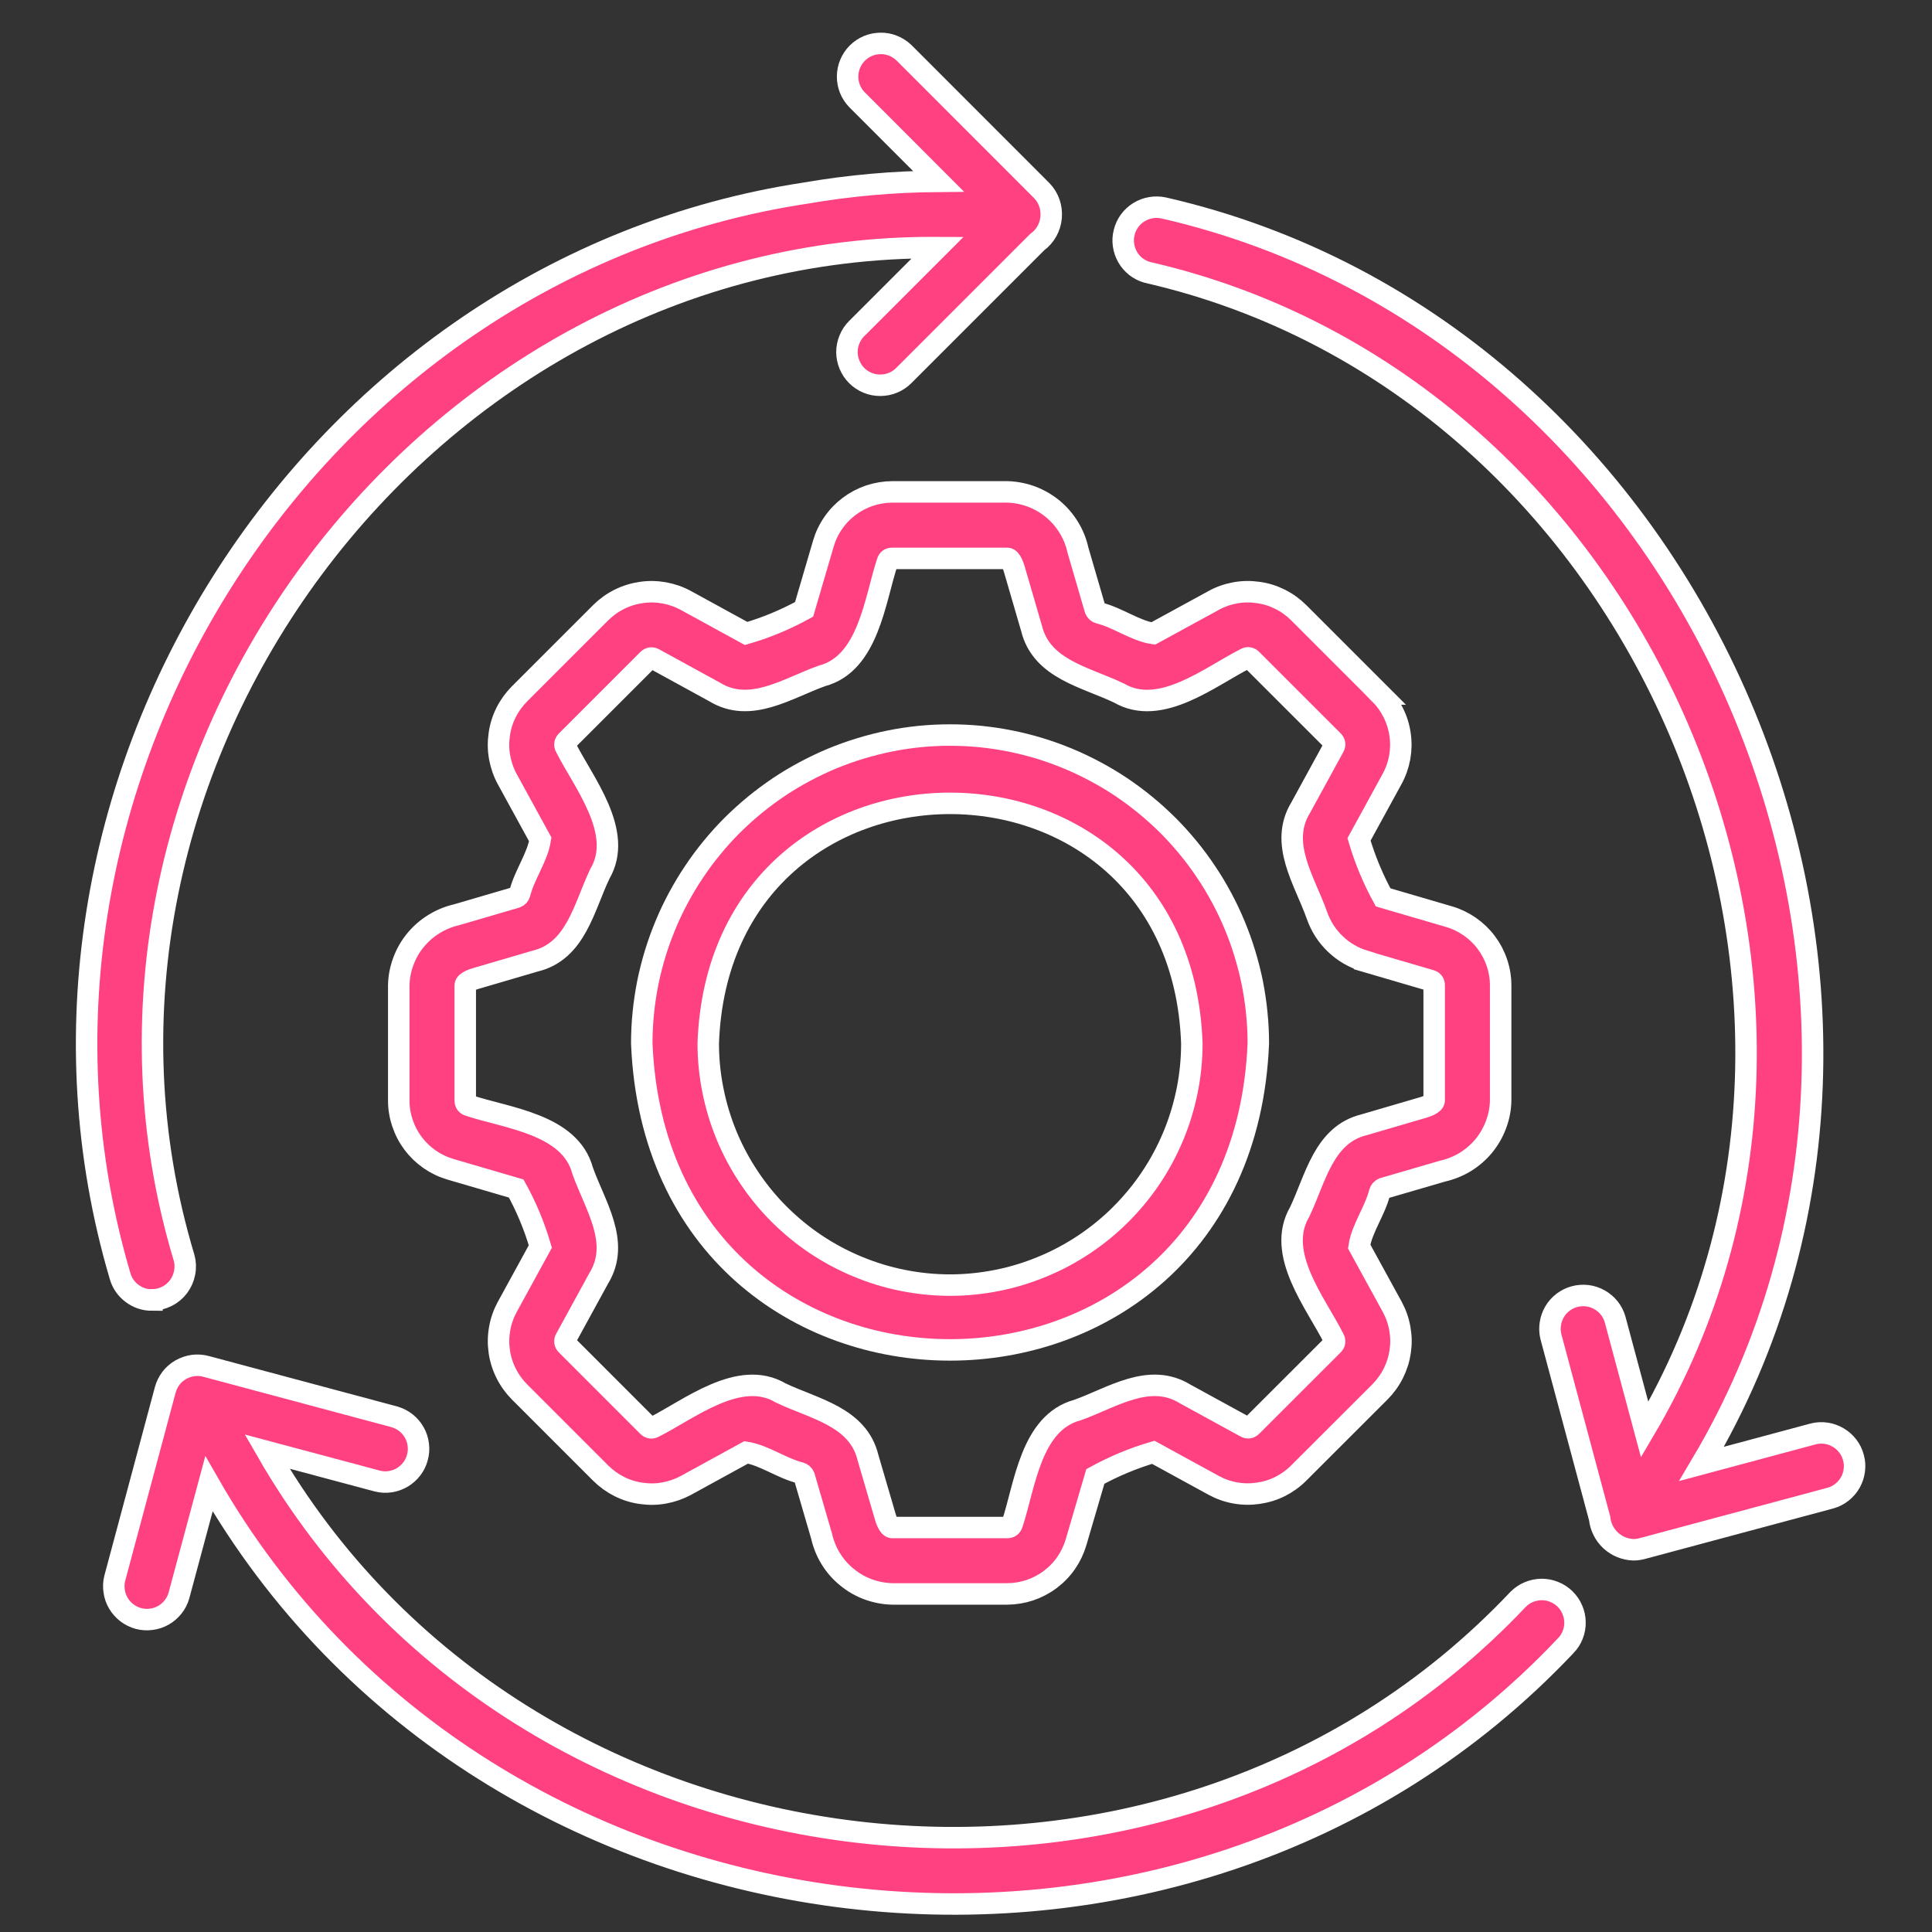
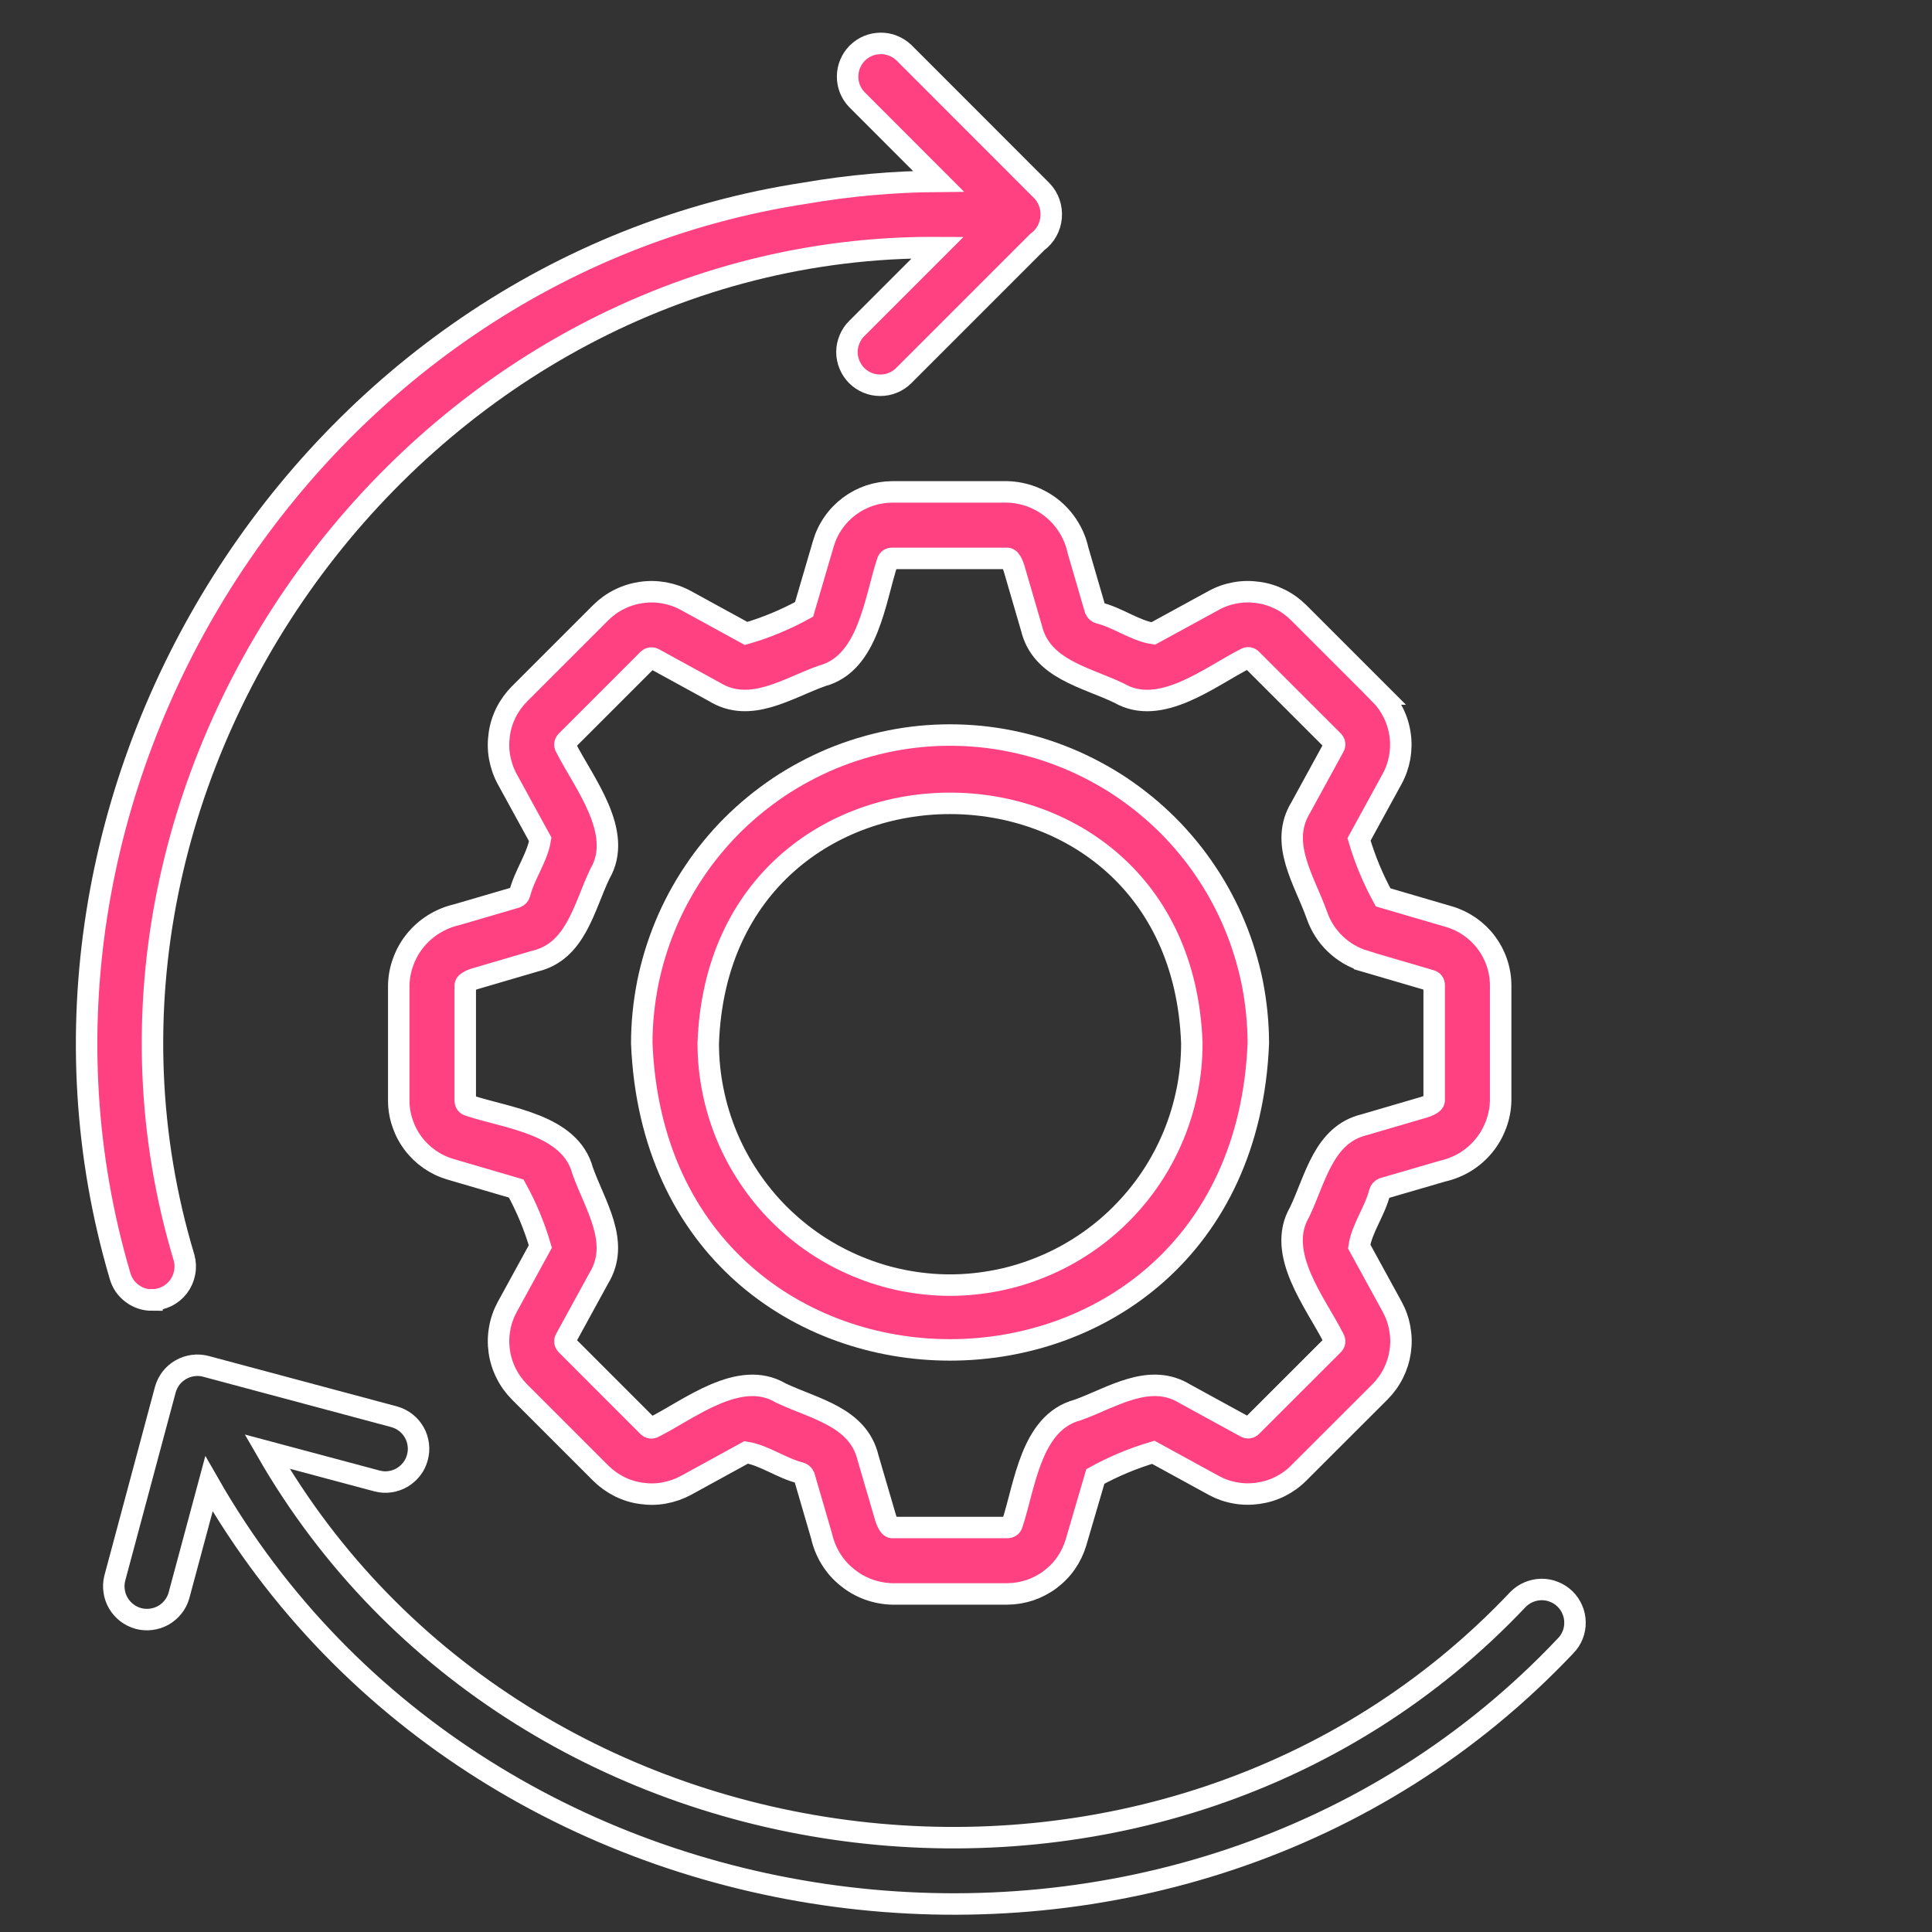
<svg xmlns="http://www.w3.org/2000/svg" width="137" zoomAndPan="magnify" viewBox="0 0 102.75 102.75" height="137" preserveAspectRatio="xMidYMid meet">
  <rect x="0" y="0" width="102.75" height="102.75" fill="#333333" stroke="none" />
  <defs>
    <clipPath id="ba394cb1fb">
      <path d="M 53 4 L 102.5 4 L 102.5 89 L 53 89 Z M 53 4 " clip-rule="nonzero" />
    </clipPath>
    <clipPath id="ba4325bbdd">
      <path d="M 0 66 L 91 66 L 91 102.5 L 0 102.5 Z M 0 66 " clip-rule="nonzero" />
    </clipPath>
  </defs>
-   <path fill="#ff4081" d="M 96.309 76.211 L 90.359 77.809 C 105.336 52.578 90.359 17.578 61.75 11.031 C 61.523 10.984 61.301 10.98 61.074 11.02 C 60.848 11.059 60.637 11.137 60.441 11.258 C 60.246 11.379 60.082 11.531 59.945 11.715 C 59.812 11.902 59.715 12.105 59.66 12.328 C 59.602 12.551 59.59 12.773 59.621 13 C 59.652 13.227 59.727 13.441 59.84 13.641 C 59.953 13.84 60.102 14.008 60.281 14.152 C 60.461 14.293 60.664 14.395 60.883 14.457 C 87.242 20.477 101.059 52.715 87.332 75.992 L 85.758 70.125 C 85.695 69.902 85.59 69.703 85.445 69.52 C 85.301 69.34 85.129 69.195 84.93 69.082 C 84.727 68.969 84.512 68.895 84.285 68.867 C 84.055 68.84 83.828 68.855 83.605 68.914 C 83.383 68.973 83.18 69.074 82.996 69.211 C 82.812 69.352 82.66 69.52 82.543 69.719 C 82.426 69.918 82.348 70.133 82.316 70.359 C 82.281 70.586 82.289 70.812 82.344 71.039 L 84.938 80.711 C 84.961 80.934 85.023 81.145 85.125 81.348 C 85.227 81.551 85.359 81.727 85.523 81.879 C 85.691 82.031 85.875 82.152 86.086 82.238 C 86.293 82.32 86.512 82.367 86.738 82.375 C 86.891 82.375 87.043 82.352 87.195 82.312 L 97.219 79.625 C 97.441 79.562 97.641 79.457 97.824 79.312 C 98.004 79.168 98.152 78.996 98.266 78.797 C 98.379 78.594 98.449 78.379 98.477 78.152 C 98.508 77.922 98.492 77.695 98.43 77.473 C 98.371 77.25 98.273 77.047 98.133 76.863 C 97.992 76.68 97.824 76.527 97.625 76.41 C 97.426 76.293 97.215 76.215 96.984 76.18 C 96.758 76.148 96.531 76.156 96.305 76.211 Z M 96.309 76.211 " fill-opacity="1" fill-rule="nonzero" />
  <g clip-path="url(#ba394cb1fb)">
-     <path stroke-linecap="butt" transform="matrix(1.142, 0, 0, 1.142, -385.235, -78.292)" fill="none" stroke-linejoin="miter" d="M 421.79 135.331 L 416.579 136.73 C 429.697 114.631 416.579 83.974 391.52 78.239 C 391.321 78.198 391.126 78.195 390.928 78.229 C 390.729 78.263 390.544 78.332 390.373 78.438 C 390.202 78.544 390.059 78.677 389.939 78.838 C 389.822 79.002 389.737 79.18 389.689 79.375 C 389.638 79.57 389.627 79.765 389.655 79.964 C 389.682 80.162 389.747 80.35 389.846 80.525 C 389.946 80.699 390.076 80.847 390.233 80.973 C 390.39 81.096 390.568 81.185 390.76 81.24 C 413.848 86.513 425.95 114.751 413.927 135.139 L 412.548 130 C 412.494 129.805 412.401 129.631 412.275 129.47 C 412.148 129.313 411.997 129.186 411.823 129.087 C 411.645 128.988 411.457 128.923 411.258 128.899 C 411.057 128.875 410.858 128.888 410.663 128.94 C 410.468 128.991 410.29 129.08 410.129 129.2 C 409.968 129.323 409.835 129.47 409.732 129.644 C 409.63 129.819 409.561 130.007 409.534 130.206 C 409.503 130.404 409.51 130.603 409.558 130.801 L 411.83 139.273 C 411.85 139.468 411.905 139.652 411.994 139.83 C 412.083 140.008 412.199 140.162 412.343 140.296 C 412.49 140.429 412.651 140.535 412.836 140.61 C 413.017 140.682 413.209 140.723 413.407 140.73 C 413.541 140.73 413.674 140.71 413.807 140.676 L 422.587 138.321 C 422.782 138.267 422.957 138.174 423.117 138.048 C 423.275 137.921 423.405 137.771 423.504 137.596 C 423.603 137.418 423.665 137.23 423.689 137.032 C 423.716 136.83 423.703 136.631 423.648 136.436 C 423.596 136.241 423.511 136.063 423.388 135.902 C 423.265 135.742 423.117 135.608 422.943 135.506 C 422.768 135.403 422.584 135.334 422.382 135.304 C 422.183 135.276 421.985 135.283 421.786 135.331 Z M 421.79 135.331 " stroke="#ffffff" stroke-width="1" stroke-opacity="1" stroke-miterlimit="4" />
-   </g>
+     </g>
  <path stroke-linecap="butt" transform="matrix(1.142, 0, 0, 1.142, -129.243, -37.812)" fill-opacity="1" fill="#ff4081" fill-rule="nonzero" stroke-linejoin="miter" d="M 120.251 93.647 C 120.494 93.647 120.723 93.592 120.939 93.483 C 121.158 93.377 121.339 93.223 121.486 93.031 C 121.63 92.836 121.726 92.62 121.77 92.384 C 121.818 92.145 121.808 91.909 121.743 91.676 C 114.879 68.875 132.982 44.497 156.841 44.64 L 153.07 48.411 C 152.923 48.555 152.814 48.722 152.735 48.914 C 152.656 49.102 152.615 49.3 152.615 49.506 C 152.615 49.711 152.656 49.909 152.735 50.098 C 152.814 50.286 152.923 50.453 153.07 50.601 C 153.214 50.744 153.382 50.857 153.573 50.936 C 153.761 51.015 153.96 51.052 154.165 51.052 C 154.37 51.052 154.569 51.015 154.757 50.936 C 154.949 50.857 155.116 50.744 155.26 50.601 L 161.474 44.387 C 161.662 44.25 161.812 44.083 161.925 43.881 C 162.038 43.679 162.103 43.467 162.124 43.234 C 162.144 43.005 162.117 42.782 162.042 42.563 C 161.966 42.348 161.85 42.153 161.689 41.989 L 155.26 35.556 C 155.113 35.419 154.945 35.313 154.757 35.238 C 154.569 35.163 154.377 35.128 154.175 35.132 C 153.974 35.135 153.779 35.173 153.59 35.252 C 153.406 35.33 153.241 35.443 153.098 35.583 C 152.957 35.727 152.844 35.891 152.766 36.08 C 152.687 36.264 152.649 36.459 152.646 36.661 C 152.643 36.863 152.68 37.058 152.752 37.246 C 152.827 37.431 152.933 37.599 153.074 37.746 L 156.878 41.554 C 154.805 41.568 152.742 41.749 150.696 42.102 C 127.453 45.626 112.125 70.028 118.763 92.531 C 118.858 92.863 119.043 93.134 119.32 93.342 C 119.594 93.548 119.905 93.654 120.251 93.654 Z M 120.251 93.647 " stroke="#ffffff" stroke-width="1" stroke-opacity="1" stroke-miterlimit="4" />
-   <path fill="#ff4081" d="M 83.207 87.395 C 83.367 87.227 83.492 87.035 83.578 86.816 C 83.664 86.602 83.703 86.375 83.699 86.141 C 83.695 85.91 83.648 85.684 83.555 85.473 C 83.465 85.258 83.332 85.066 83.168 84.906 C 83 84.742 82.809 84.617 82.59 84.531 C 82.375 84.441 82.148 84.402 81.918 84.402 C 81.684 84.406 81.461 84.453 81.246 84.543 C 81.031 84.633 80.84 84.762 80.676 84.926 C 61.953 104.754 27.754 100.699 14.16 77.07 L 20.031 78.641 C 20.254 78.695 20.48 78.707 20.707 78.672 C 20.938 78.637 21.148 78.562 21.348 78.445 C 21.547 78.324 21.715 78.176 21.855 77.992 C 21.996 77.809 22.094 77.605 22.152 77.383 C 22.215 77.156 22.23 76.934 22.199 76.703 C 22.172 76.473 22.102 76.258 21.988 76.059 C 21.875 75.855 21.727 75.684 21.547 75.539 C 21.367 75.398 21.164 75.293 20.941 75.227 L 10.918 72.543 C 10.691 72.48 10.461 72.465 10.227 72.496 C 9.992 72.527 9.777 72.602 9.57 72.719 C 9.367 72.836 9.195 72.984 9.051 73.172 C 8.91 73.359 8.809 73.566 8.746 73.793 L 6.059 83.82 C 6.004 84.043 5.996 84.27 6.031 84.496 C 6.062 84.727 6.141 84.941 6.258 85.137 C 6.375 85.336 6.527 85.504 6.711 85.645 C 6.895 85.785 7.098 85.883 7.32 85.945 C 7.543 86.004 7.77 86.02 8 85.988 C 8.227 85.961 8.441 85.891 8.645 85.777 C 8.844 85.664 9.016 85.516 9.16 85.336 C 9.305 85.156 9.41 84.953 9.473 84.73 L 11.07 78.785 C 25.77 104.473 62.891 108.906 83.203 87.395 Z M 83.207 87.395 " fill-opacity="1" fill-rule="nonzero" />
  <g clip-path="url(#ba4325bbdd)">
    <path stroke-linecap="butt" transform="matrix(1.142, 0, 0, 1.142, -135.975, -364.458)" fill="none" stroke-linejoin="miter" d="M 191.984 395.783 C 192.124 395.636 192.234 395.468 192.309 395.277 C 192.384 395.088 192.419 394.89 192.415 394.685 C 192.412 394.483 192.371 394.284 192.289 394.1 C 192.21 393.911 192.094 393.744 191.95 393.603 C 191.803 393.46 191.635 393.35 191.443 393.275 C 191.255 393.196 191.057 393.162 190.855 393.162 C 190.65 393.165 190.455 393.207 190.266 393.285 C 190.078 393.364 189.911 393.477 189.767 393.621 C 173.367 410.988 143.412 407.437 131.505 386.74 L 136.648 388.115 C 136.843 388.163 137.041 388.173 137.24 388.143 C 137.441 388.112 137.626 388.047 137.801 387.944 C 137.975 387.838 138.122 387.708 138.245 387.547 C 138.369 387.386 138.454 387.209 138.505 387.014 C 138.56 386.815 138.574 386.62 138.547 386.418 C 138.523 386.216 138.461 386.028 138.362 385.854 C 138.263 385.676 138.133 385.525 137.975 385.399 C 137.818 385.275 137.64 385.183 137.445 385.125 L 128.665 382.774 C 128.467 382.72 128.265 382.706 128.06 382.733 C 127.854 382.761 127.666 382.826 127.485 382.928 C 127.307 383.031 127.156 383.161 127.03 383.325 C 126.906 383.489 126.818 383.671 126.763 383.869 L 124.409 392.652 C 124.361 392.847 124.354 393.046 124.385 393.244 C 124.412 393.446 124.481 393.634 124.583 393.805 C 124.686 393.98 124.819 394.127 124.98 394.25 C 125.141 394.373 125.319 394.459 125.514 394.514 C 125.709 394.565 125.907 394.579 126.109 394.551 C 126.308 394.527 126.496 394.466 126.674 394.366 C 126.848 394.267 126.999 394.137 127.125 393.98 C 127.252 393.822 127.344 393.644 127.399 393.449 L 128.799 388.242 C 141.674 410.742 174.189 414.625 191.981 395.783 Z M 191.984 395.783 " stroke="#ffffff" stroke-width="1" stroke-opacity="1" stroke-miterlimit="4" />
  </g>
  <path stroke-linecap="butt" transform="matrix(1.142, 0, 0, 1.142, -206.371, -148.7)" fill-opacity="1" fill="#ff4081" fill-rule="nonzero" stroke-linejoin="miter" d="M 244.978 162.53 L 241.187 158.739 C 240.931 158.486 240.643 158.277 240.318 158.116 C 239.997 157.956 239.658 157.849 239.302 157.802 C 238.943 157.75 238.587 157.754 238.234 157.819 C 237.879 157.884 237.543 158 237.229 158.175 L 234.416 159.711 C 233.581 159.588 232.757 158.968 231.905 158.76 C 231.816 158.736 231.754 158.681 231.716 158.595 L 230.909 155.824 C 230.827 155.448 230.683 155.095 230.481 154.767 C 230.279 154.438 230.03 154.151 229.732 153.904 C 229.431 153.658 229.102 153.47 228.74 153.333 C 228.377 153.2 228.004 153.128 227.617 153.117 L 222.259 153.117 C 221.897 153.121 221.548 153.179 221.205 153.292 C 220.863 153.408 220.549 153.573 220.261 153.788 C 219.974 154.004 219.724 154.26 219.519 154.558 C 219.313 154.852 219.159 155.174 219.057 155.519 L 218.157 158.589 C 217.298 159.061 216.398 159.437 215.457 159.711 L 212.645 158.171 C 212.33 158 211.995 157.884 211.639 157.819 C 211.286 157.757 210.931 157.75 210.575 157.802 C 210.219 157.853 209.877 157.959 209.555 158.12 C 209.234 158.277 208.946 158.486 208.69 158.739 L 204.898 162.53 C 204.645 162.787 204.437 163.074 204.276 163.396 C 204.115 163.717 204.009 164.06 203.961 164.415 C 203.91 164.771 203.913 165.127 203.978 165.483 C 204.043 165.835 204.159 166.174 204.33 166.489 L 205.87 169.301 C 205.74 170.136 205.131 170.954 204.916 171.816 C 204.892 171.902 204.837 171.963 204.751 171.998 L 201.983 172.808 C 201.607 172.894 201.255 173.038 200.926 173.24 C 200.598 173.441 200.31 173.691 200.064 173.989 C 199.817 174.287 199.629 174.618 199.496 174.978 C 199.359 175.34 199.287 175.717 199.28 176.1 L 199.28 181.461 C 199.28 181.821 199.338 182.173 199.455 182.515 C 199.568 182.854 199.732 183.169 199.951 183.46 C 200.166 183.747 200.423 183.993 200.717 184.199 C 201.012 184.404 201.333 184.558 201.679 184.661 L 204.751 185.56 C 205.224 186.419 205.6 187.319 205.874 188.26 L 204.334 191.073 C 204.163 191.387 204.043 191.723 203.981 192.078 C 203.916 192.431 203.91 192.787 203.961 193.146 C 204.012 193.502 204.118 193.841 204.279 194.162 C 204.44 194.487 204.649 194.775 204.902 195.031 L 208.69 198.819 C 208.946 199.072 209.237 199.281 209.559 199.442 C 209.88 199.602 210.219 199.709 210.578 199.756 C 210.934 199.808 211.29 199.804 211.642 199.739 C 211.998 199.674 212.333 199.558 212.652 199.387 L 215.461 197.847 C 216.299 197.981 217.12 198.59 217.976 198.802 C 218.061 198.826 218.123 198.88 218.16 198.963 L 218.968 201.734 C 219.053 202.11 219.194 202.466 219.396 202.795 C 219.597 203.123 219.847 203.411 220.148 203.654 C 220.446 203.9 220.774 204.091 221.137 204.225 C 221.5 204.358 221.873 204.43 222.259 204.44 L 227.617 204.44 C 227.98 204.437 228.329 204.379 228.671 204.266 C 229.013 204.15 229.328 203.985 229.616 203.77 C 229.903 203.554 230.153 203.298 230.358 203.003 C 230.563 202.706 230.717 202.384 230.82 202.039 L 231.72 198.969 C 232.579 198.497 233.479 198.121 234.419 197.844 L 237.232 199.383 C 237.547 199.555 237.882 199.674 238.238 199.736 C 238.59 199.801 238.946 199.804 239.302 199.753 C 239.661 199.702 240 199.599 240.322 199.438 C 240.643 199.277 240.934 199.069 241.187 198.815 L 244.978 195.028 C 245.231 194.771 245.44 194.484 245.601 194.159 C 245.762 193.837 245.868 193.498 245.919 193.143 C 245.971 192.783 245.964 192.431 245.899 192.075 C 245.837 191.719 245.717 191.384 245.546 191.069 L 244.007 188.26 C 244.13 187.422 244.746 186.604 244.958 185.749 C 244.985 185.656 245.04 185.595 245.122 185.557 L 247.89 184.75 C 248.266 184.664 248.619 184.524 248.951 184.322 C 249.279 184.12 249.567 183.87 249.813 183.573 C 250.056 183.275 250.247 182.943 250.381 182.58 C 250.518 182.218 250.59 181.845 250.596 181.458 L 250.596 176.1 C 250.596 175.741 250.538 175.388 250.422 175.046 C 250.309 174.707 250.141 174.389 249.926 174.102 C 249.71 173.814 249.454 173.568 249.159 173.363 C 248.862 173.157 248.544 173.003 248.198 172.901 L 245.122 172.001 C 244.65 171.139 244.277 170.239 244 169.301 L 245.539 166.489 C 245.714 166.171 245.83 165.835 245.895 165.483 C 245.957 165.127 245.964 164.771 245.912 164.415 C 245.861 164.06 245.755 163.721 245.594 163.399 C 245.433 163.074 245.228 162.787 244.975 162.53 Z M 244.256 174.971 L 247.329 175.871 C 247.445 175.905 247.503 175.98 247.5 176.1 L 247.5 181.458 C 247.5 181.633 247.069 181.759 247.021 181.776 L 244.25 182.587 C 242.344 183.046 241.971 185.119 241.232 186.659 C 240.103 188.595 242.002 190.908 242.83 192.558 C 242.888 192.664 242.874 192.759 242.789 192.841 L 239.001 196.626 C 238.915 196.711 238.823 196.725 238.717 196.667 L 235.908 195.13 C 234.235 194.097 232.493 195.305 230.892 195.876 C 228.709 196.458 228.439 199.407 227.85 201.176 C 227.816 201.289 227.741 201.344 227.621 201.347 L 222.263 201.347 C 222.088 201.347 221.958 200.913 221.945 200.868 L 221.134 198.097 C 220.675 196.184 218.609 195.818 217.065 195.079 C 215.146 193.943 212.809 195.846 211.167 196.67 C 211.061 196.728 210.968 196.718 210.883 196.633 L 207.092 192.841 C 207.01 192.756 206.996 192.664 207.051 192.561 L 208.59 189.748 C 209.624 188.072 208.416 186.344 207.844 184.732 C 207.263 182.556 204.313 182.283 202.551 181.694 C 202.435 181.66 202.377 181.585 202.377 181.465 L 202.377 176.1 C 202.377 175.925 202.811 175.795 202.859 175.782 L 205.624 174.971 C 207.536 174.519 207.909 172.439 208.648 170.903 C 209.781 168.966 207.879 166.65 207.051 165 C 206.996 164.898 207.01 164.805 207.092 164.72 L 210.883 160.929 C 210.965 160.847 211.061 160.833 211.167 160.888 L 213.976 162.427 C 215.652 163.461 217.387 162.253 218.995 161.685 C 221.158 161.11 221.452 158.137 222.034 156.385 C 222.064 156.269 222.143 156.214 222.259 156.214 L 227.621 156.214 C 227.795 156.214 227.925 156.649 227.939 156.693 L 228.747 159.464 C 229.208 161.374 231.275 161.743 232.822 162.486 C 234.755 163.611 237.068 161.712 238.713 160.884 C 238.82 160.823 238.915 160.836 238.997 160.922 L 242.789 164.713 C 242.874 164.799 242.888 164.891 242.83 164.994 L 241.29 167.81 C 240.26 169.486 241.464 171.211 242.036 172.826 C 242.214 173.339 242.498 173.787 242.888 174.163 C 243.281 174.54 243.736 174.807 244.256 174.964 Z M 244.256 174.971 " stroke="#ffffff" stroke-width="1" stroke-opacity="1" stroke-miterlimit="4" />
  <path stroke-linecap="butt" transform="matrix(1.142, 0, 0, 1.142, -266.402, -208.746)" fill-opacity="1" fill="#ff4081" fill-rule="nonzero" stroke-linejoin="miter" d="M 277.52 217.021 C 277.048 217.021 276.579 217.045 276.114 217.089 C 275.645 217.137 275.18 217.205 274.722 217.298 C 274.26 217.39 273.805 217.507 273.353 217.643 C 272.905 217.777 272.463 217.938 272.029 218.116 C 271.594 218.297 271.17 218.499 270.756 218.721 C 270.342 218.94 269.938 219.183 269.548 219.443 C 269.158 219.707 268.782 219.984 268.416 220.285 C 268.053 220.582 267.707 220.897 267.372 221.229 C 267.04 221.561 266.725 221.91 266.428 222.273 C 266.13 222.635 265.85 223.012 265.59 223.405 C 265.326 223.795 265.087 224.199 264.864 224.613 C 264.642 225.027 264.44 225.451 264.262 225.886 C 264.081 226.32 263.923 226.762 263.786 227.21 C 263.649 227.662 263.533 228.117 263.441 228.575 C 263.352 229.037 263.28 229.502 263.235 229.968 C 263.188 230.437 263.164 230.905 263.164 231.377 C 263.94 250.418 291.104 250.411 291.877 231.377 C 291.877 230.905 291.853 230.437 291.805 229.968 C 291.761 229.502 291.689 229.037 291.6 228.575 C 291.508 228.117 291.391 227.662 291.254 227.21 C 291.118 226.762 290.96 226.317 290.779 225.886 C 290.601 225.451 290.399 225.027 290.177 224.613 C 289.954 224.196 289.715 223.795 289.451 223.405 C 289.191 223.012 288.911 222.635 288.613 222.273 C 288.315 221.91 288.001 221.561 287.669 221.229 C 287.333 220.897 286.988 220.582 286.625 220.285 C 286.259 219.984 285.883 219.707 285.493 219.443 C 285.103 219.183 284.699 218.94 284.285 218.721 C 283.871 218.499 283.446 218.297 283.012 218.116 C 282.577 217.938 282.136 217.777 281.684 217.64 C 281.236 217.503 280.781 217.39 280.319 217.298 C 279.857 217.205 279.395 217.137 278.927 217.089 C 278.458 217.045 277.989 217.021 277.52 217.021 Z M 277.52 242.638 C 276.781 242.638 276.049 242.562 275.324 242.419 C 274.598 242.275 273.897 242.059 273.213 241.775 C 272.528 241.491 271.882 241.146 271.266 240.735 C 270.653 240.325 270.085 239.856 269.562 239.336 C 269.038 238.812 268.573 238.244 268.163 237.629 C 267.752 237.016 267.403 236.366 267.119 235.682 C 266.838 235.001 266.623 234.296 266.479 233.571 C 266.332 232.849 266.26 232.116 266.26 231.377 C 266.79 216.477 288.254 216.477 288.781 231.377 C 288.781 232.116 288.709 232.849 288.565 233.571 C 288.418 234.296 288.206 235.001 287.922 235.685 C 287.638 236.366 287.292 237.016 286.882 237.629 C 286.471 238.244 286.002 238.812 285.479 239.336 C 284.959 239.859 284.387 240.325 283.775 240.735 C 283.159 241.146 282.512 241.495 281.828 241.775 C 281.147 242.059 280.442 242.275 279.717 242.419 C 278.992 242.562 278.259 242.638 277.52 242.638 Z M 277.52 242.638 " stroke="#ffffff" stroke-width="1" stroke-opacity="1" stroke-miterlimit="4" />
</svg>